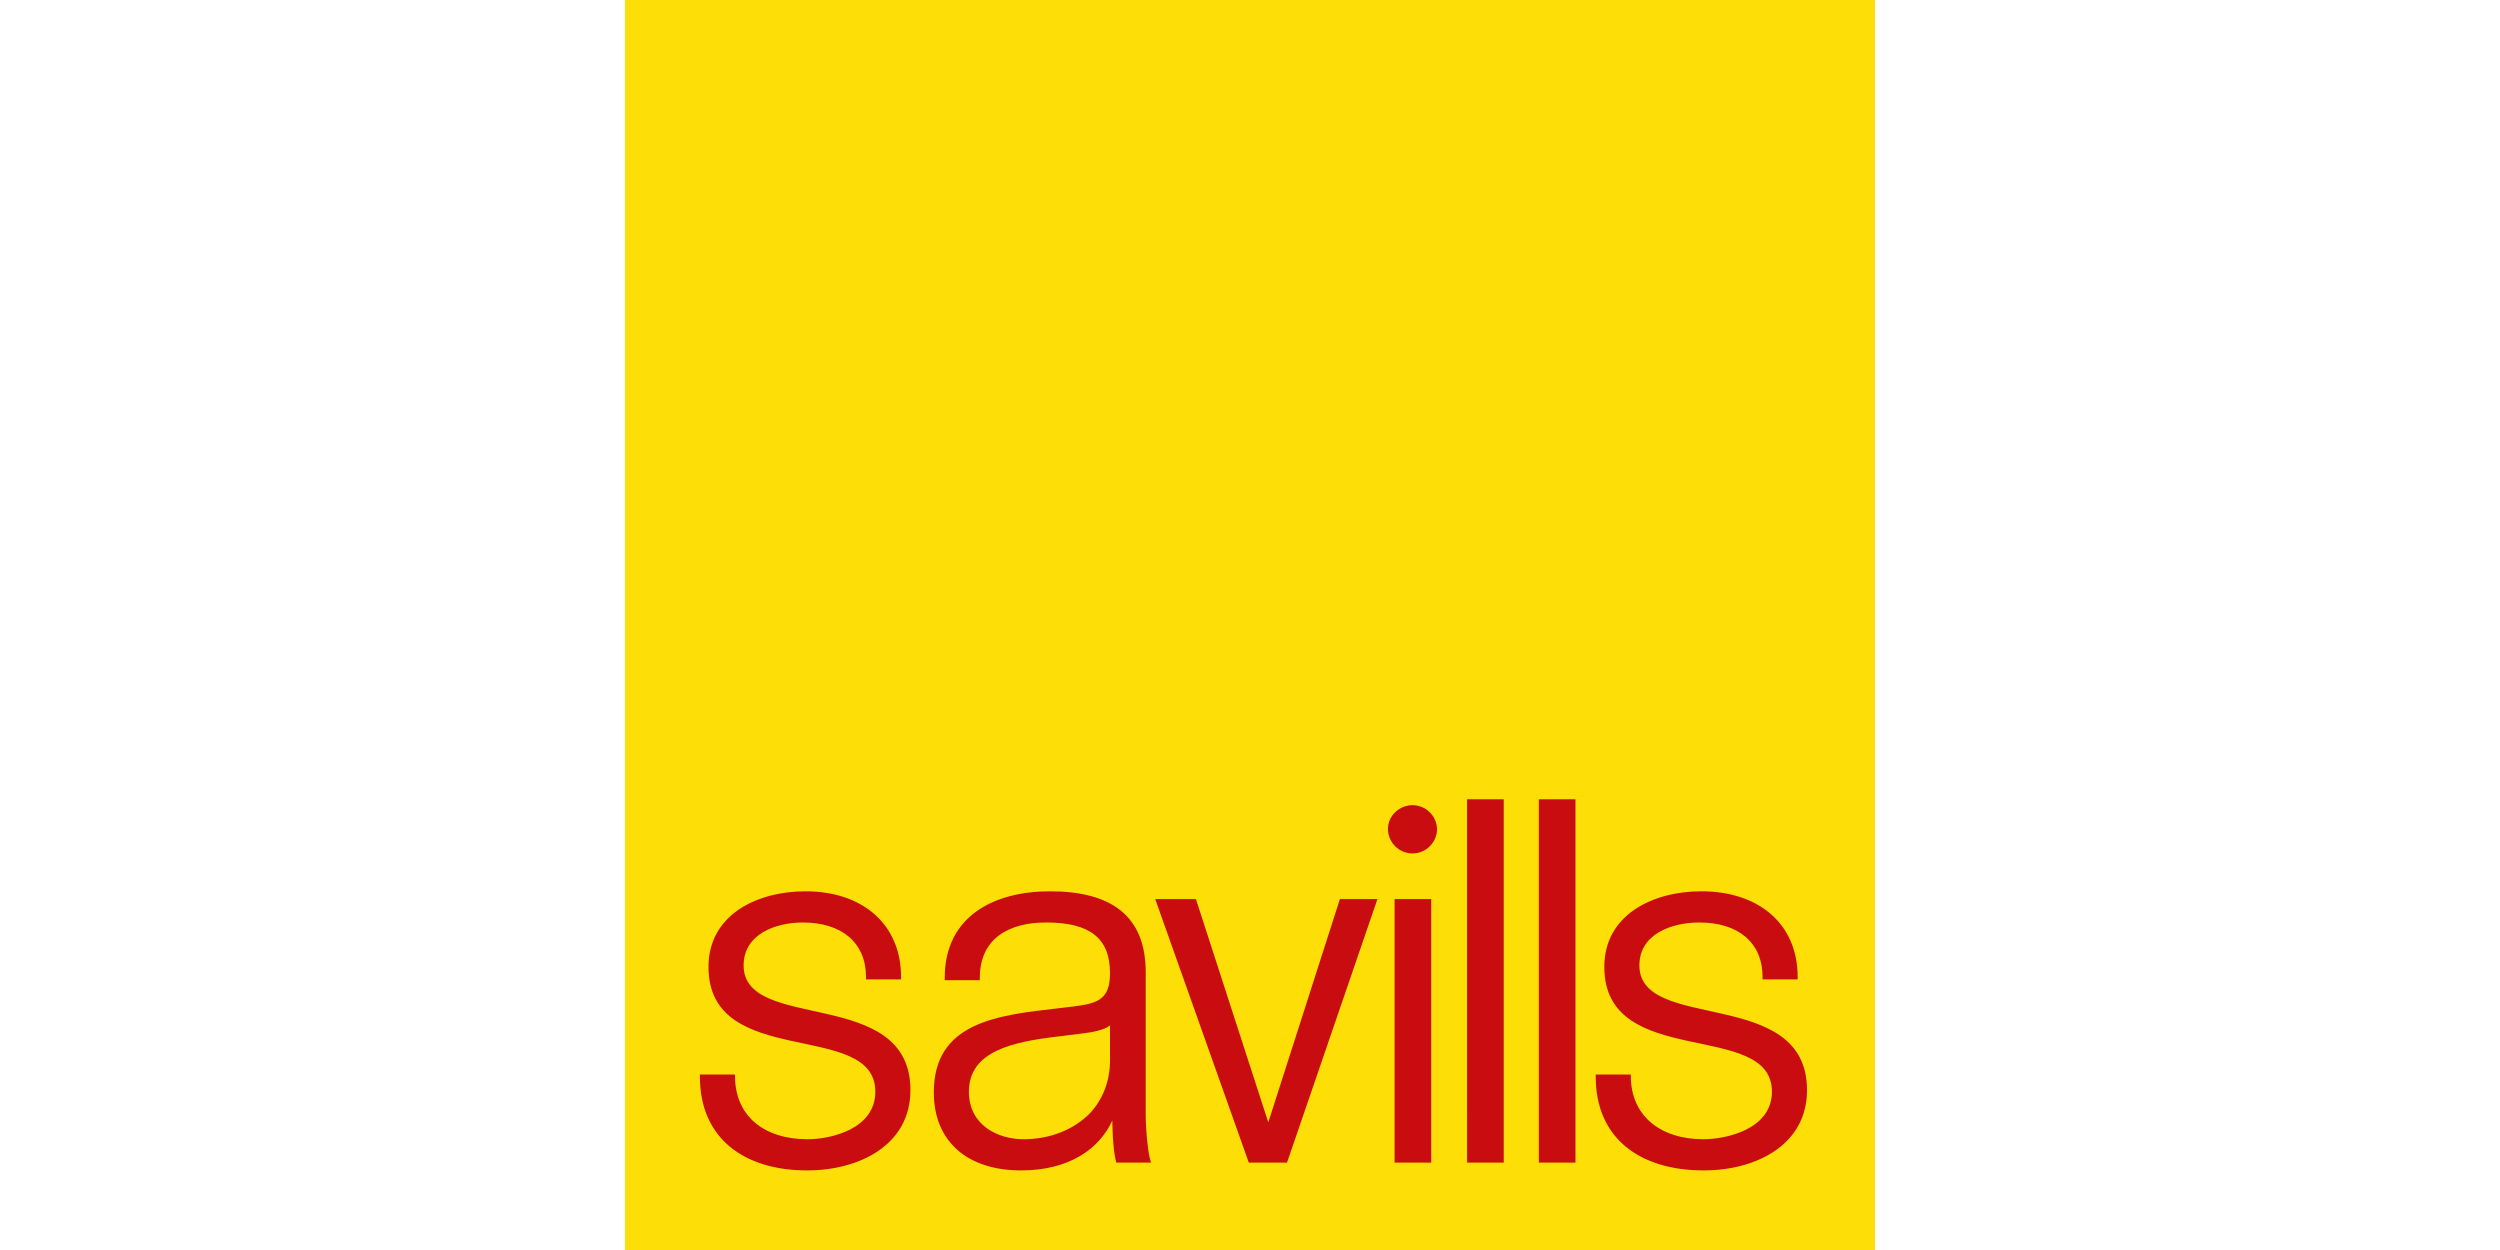
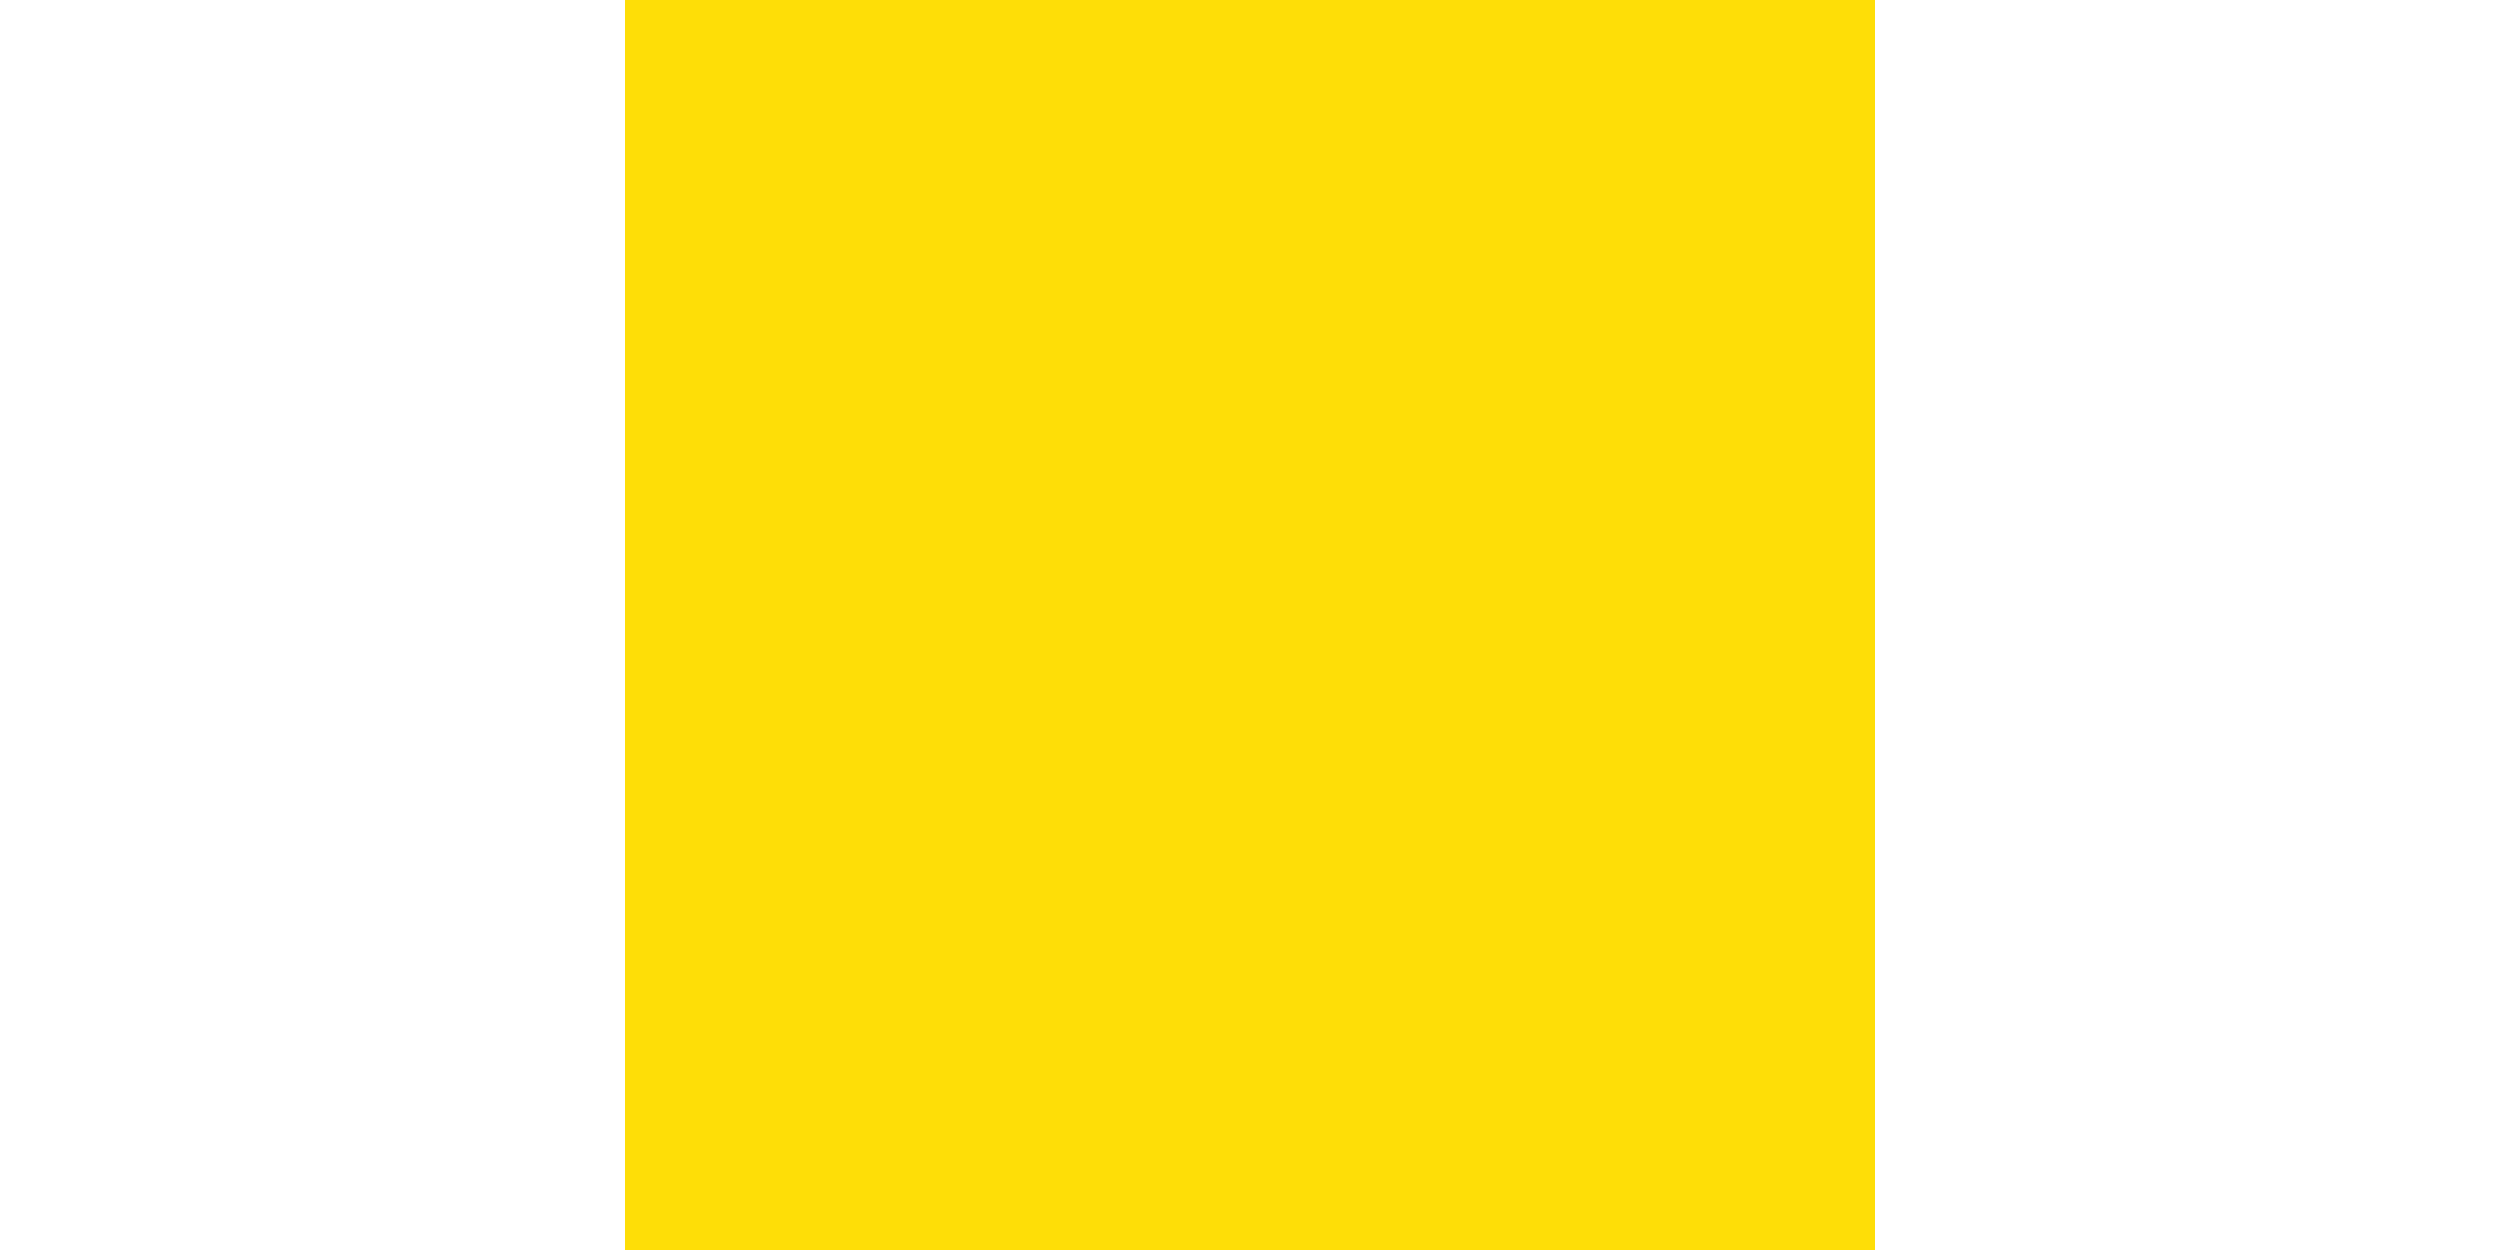
<svg xmlns="http://www.w3.org/2000/svg" width="200px" height="100px" viewBox="0 0 200 100" version="1.1">
  <g id="Page-1" stroke="none" stroke-width="1" fill="none" fill-rule="evenodd">
    <g id="savills-square">
-       <rect id="Rectangle" x="0" y="0" width="200" height="100" />
      <polygon id="Path" fill="#FEDE07" fill-rule="nonzero" points="150 0 50 0 50 100 150 100" />
-       <path d="M64.576,93.633 C59.462,93.633 55.994,91.013 55.994,86.148 L55.994,85.961 L58.8,85.961 L58.8,86.086 C58.8,89.266 61.107,91.138 64.6,91.138 C66.471,91.138 70.026,90.328 70.026,87.334 C70.026,81.533 56.679,85.649 56.679,77.354 C56.679,73.174 60.571,71.304 64.438,71.304 C68.991,71.304 72.084,73.924 72.084,78.164 L72.084,78.352 L69.28,78.352 L69.28,78.165 C69.28,75.42 67.347,73.799 64.228,73.799 C62.045,73.799 59.488,74.735 59.488,77.229 C59.488,82.655 72.835,78.851 72.835,87.209 C72.835,91.637 68.695,93.633 64.578,93.633 M88.8,82.032 C88.365,82.406 87.304,82.594 86.742,82.656 L84.747,82.906 C81.004,83.342 77.512,84.09 77.512,87.334 C77.512,90.016 79.819,91.138 81.877,91.138 C83.998,91.138 85.869,90.39 87.179,89.08 C88.239,87.957 88.801,86.46 88.801,84.839 L88.801,82.032 L88.8,82.032 Z M89.3,93.009 C88.987,91.886 88.987,89.641 88.987,89.641 C87.927,91.949 85.495,93.633 81.691,93.633 C77.325,93.633 74.705,91.263 74.705,87.396 C74.705,81.782 79.756,81.22 84.685,80.66 L85.745,80.535 C87.74,80.285 88.801,80.035 88.801,77.852 C88.801,75.045 87.179,73.798 83.687,73.798 C80.755,73.798 78.385,75.045 78.385,78.227 L78.385,78.414 L75.578,78.414 L75.578,78.227 C75.578,73.3 79.508,71.304 83.998,71.304 C88.863,71.304 91.658,73.237 91.658,77.79 L91.658,89.267 C91.658,90.265 91.834,92.387 92.084,93.009 L89.299,93.009 L89.3,93.009 Z M109.944,71.927 L110.194,71.927 L102.96,93.009 L99.904,93.009 L92.418,71.927 L95.673,71.927 L101.463,89.791 L107.192,71.927 L109.944,71.927 Z M114.966,66.378 C114.963,65.294 114.084,64.416 113,64.413 C111.952,64.413 111.035,65.264 111.035,66.312 C111.038,67.396 111.916,68.274 113,68.277 C114.084,68.274 114.962,67.396 114.965,66.312 L114.965,66.378 L114.966,66.378 Z M111.566,71.927 L114.498,71.927 L114.498,93.009 L111.566,93.009 L111.566,71.927 Z M117.367,63.943 L120.298,63.943 L120.298,93.01 L117.368,93.01 L117.367,63.943 Z M123.106,63.943 L126.038,63.943 L126.038,93.01 L123.106,93.01 L123.106,63.943 Z M136.303,93.633 C131.126,93.633 127.658,91.013 127.658,86.148 L127.658,85.961 L130.465,85.961 L130.465,86.086 C130.465,89.266 132.835,91.138 136.265,91.138 C138.136,91.138 141.755,90.328 141.755,87.334 C141.755,81.533 128.345,85.649 128.345,77.354 C128.345,73.174 132.237,71.304 136.103,71.304 C140.719,71.304 143.813,73.924 143.813,78.164 L143.813,78.352 L141.006,78.352 L141.006,78.165 C141.006,75.42 139.073,73.799 135.954,73.799 C133.709,73.799 131.151,74.735 131.151,77.229 C131.151,82.655 144.561,78.851 144.561,87.209 C144.561,91.637 140.421,93.633 136.304,93.633" id="Shape" fill="#C80C0F" fill-rule="nonzero" />
    </g>
  </g>
</svg>